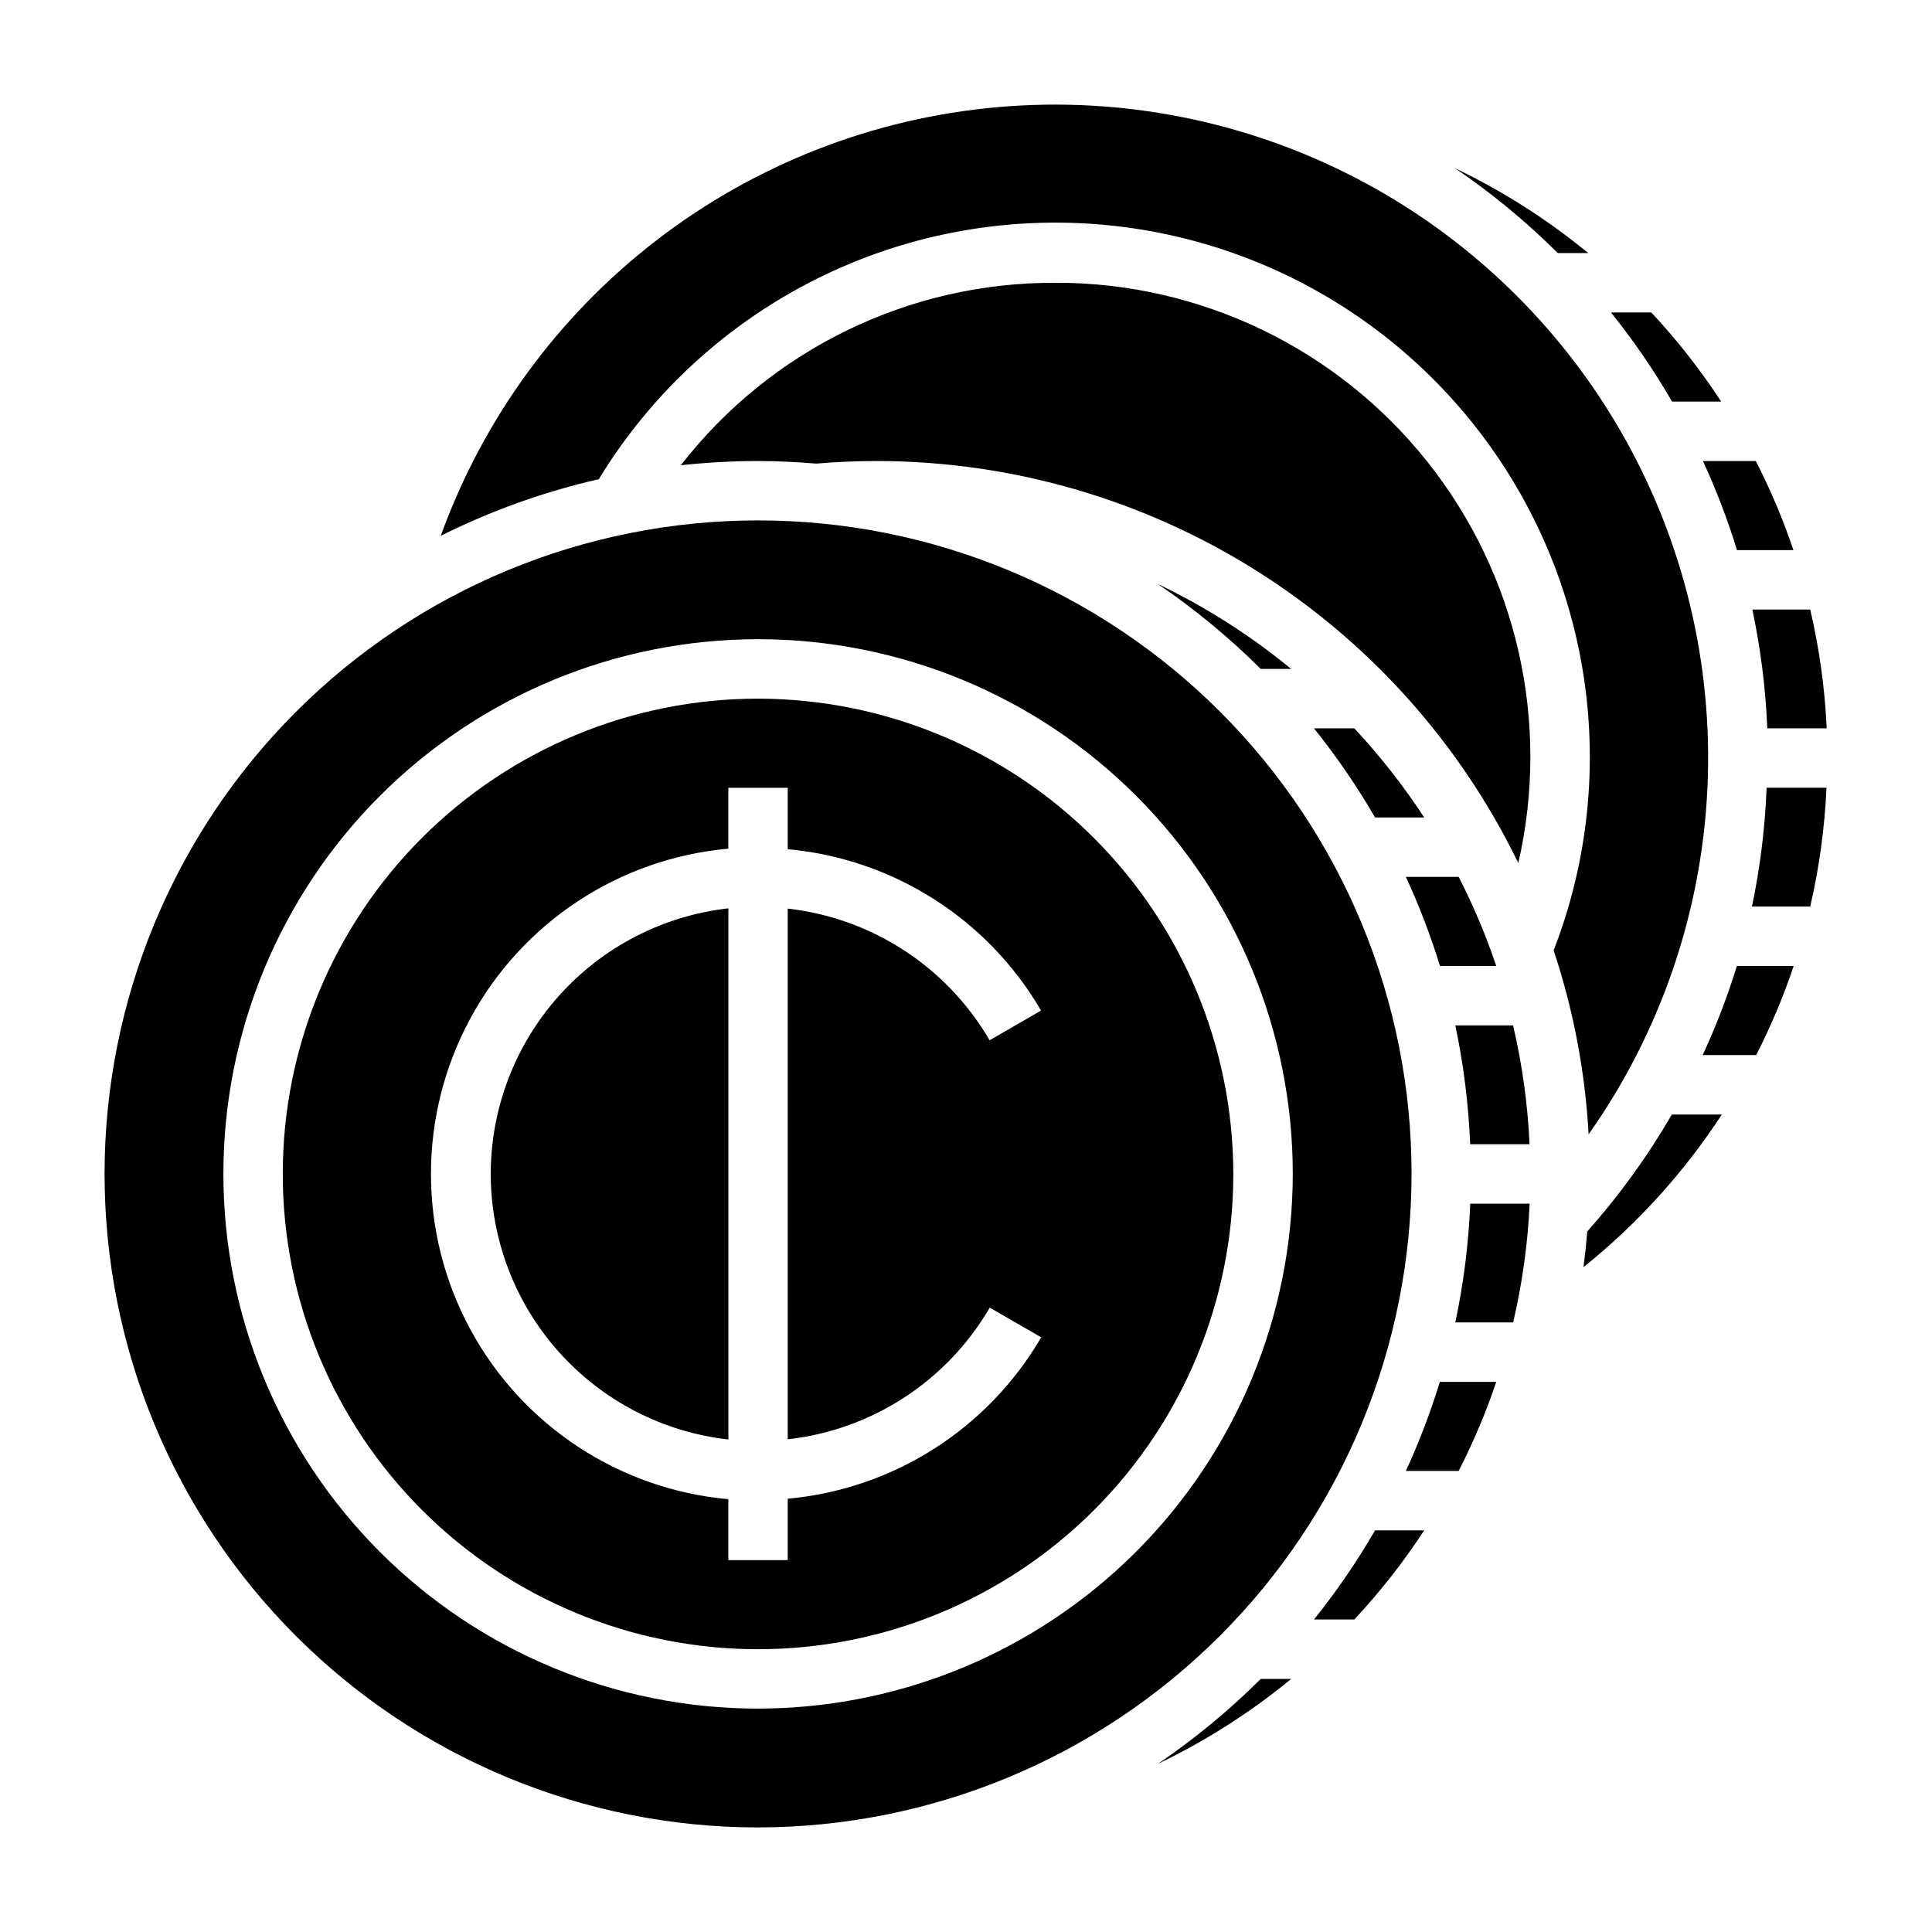
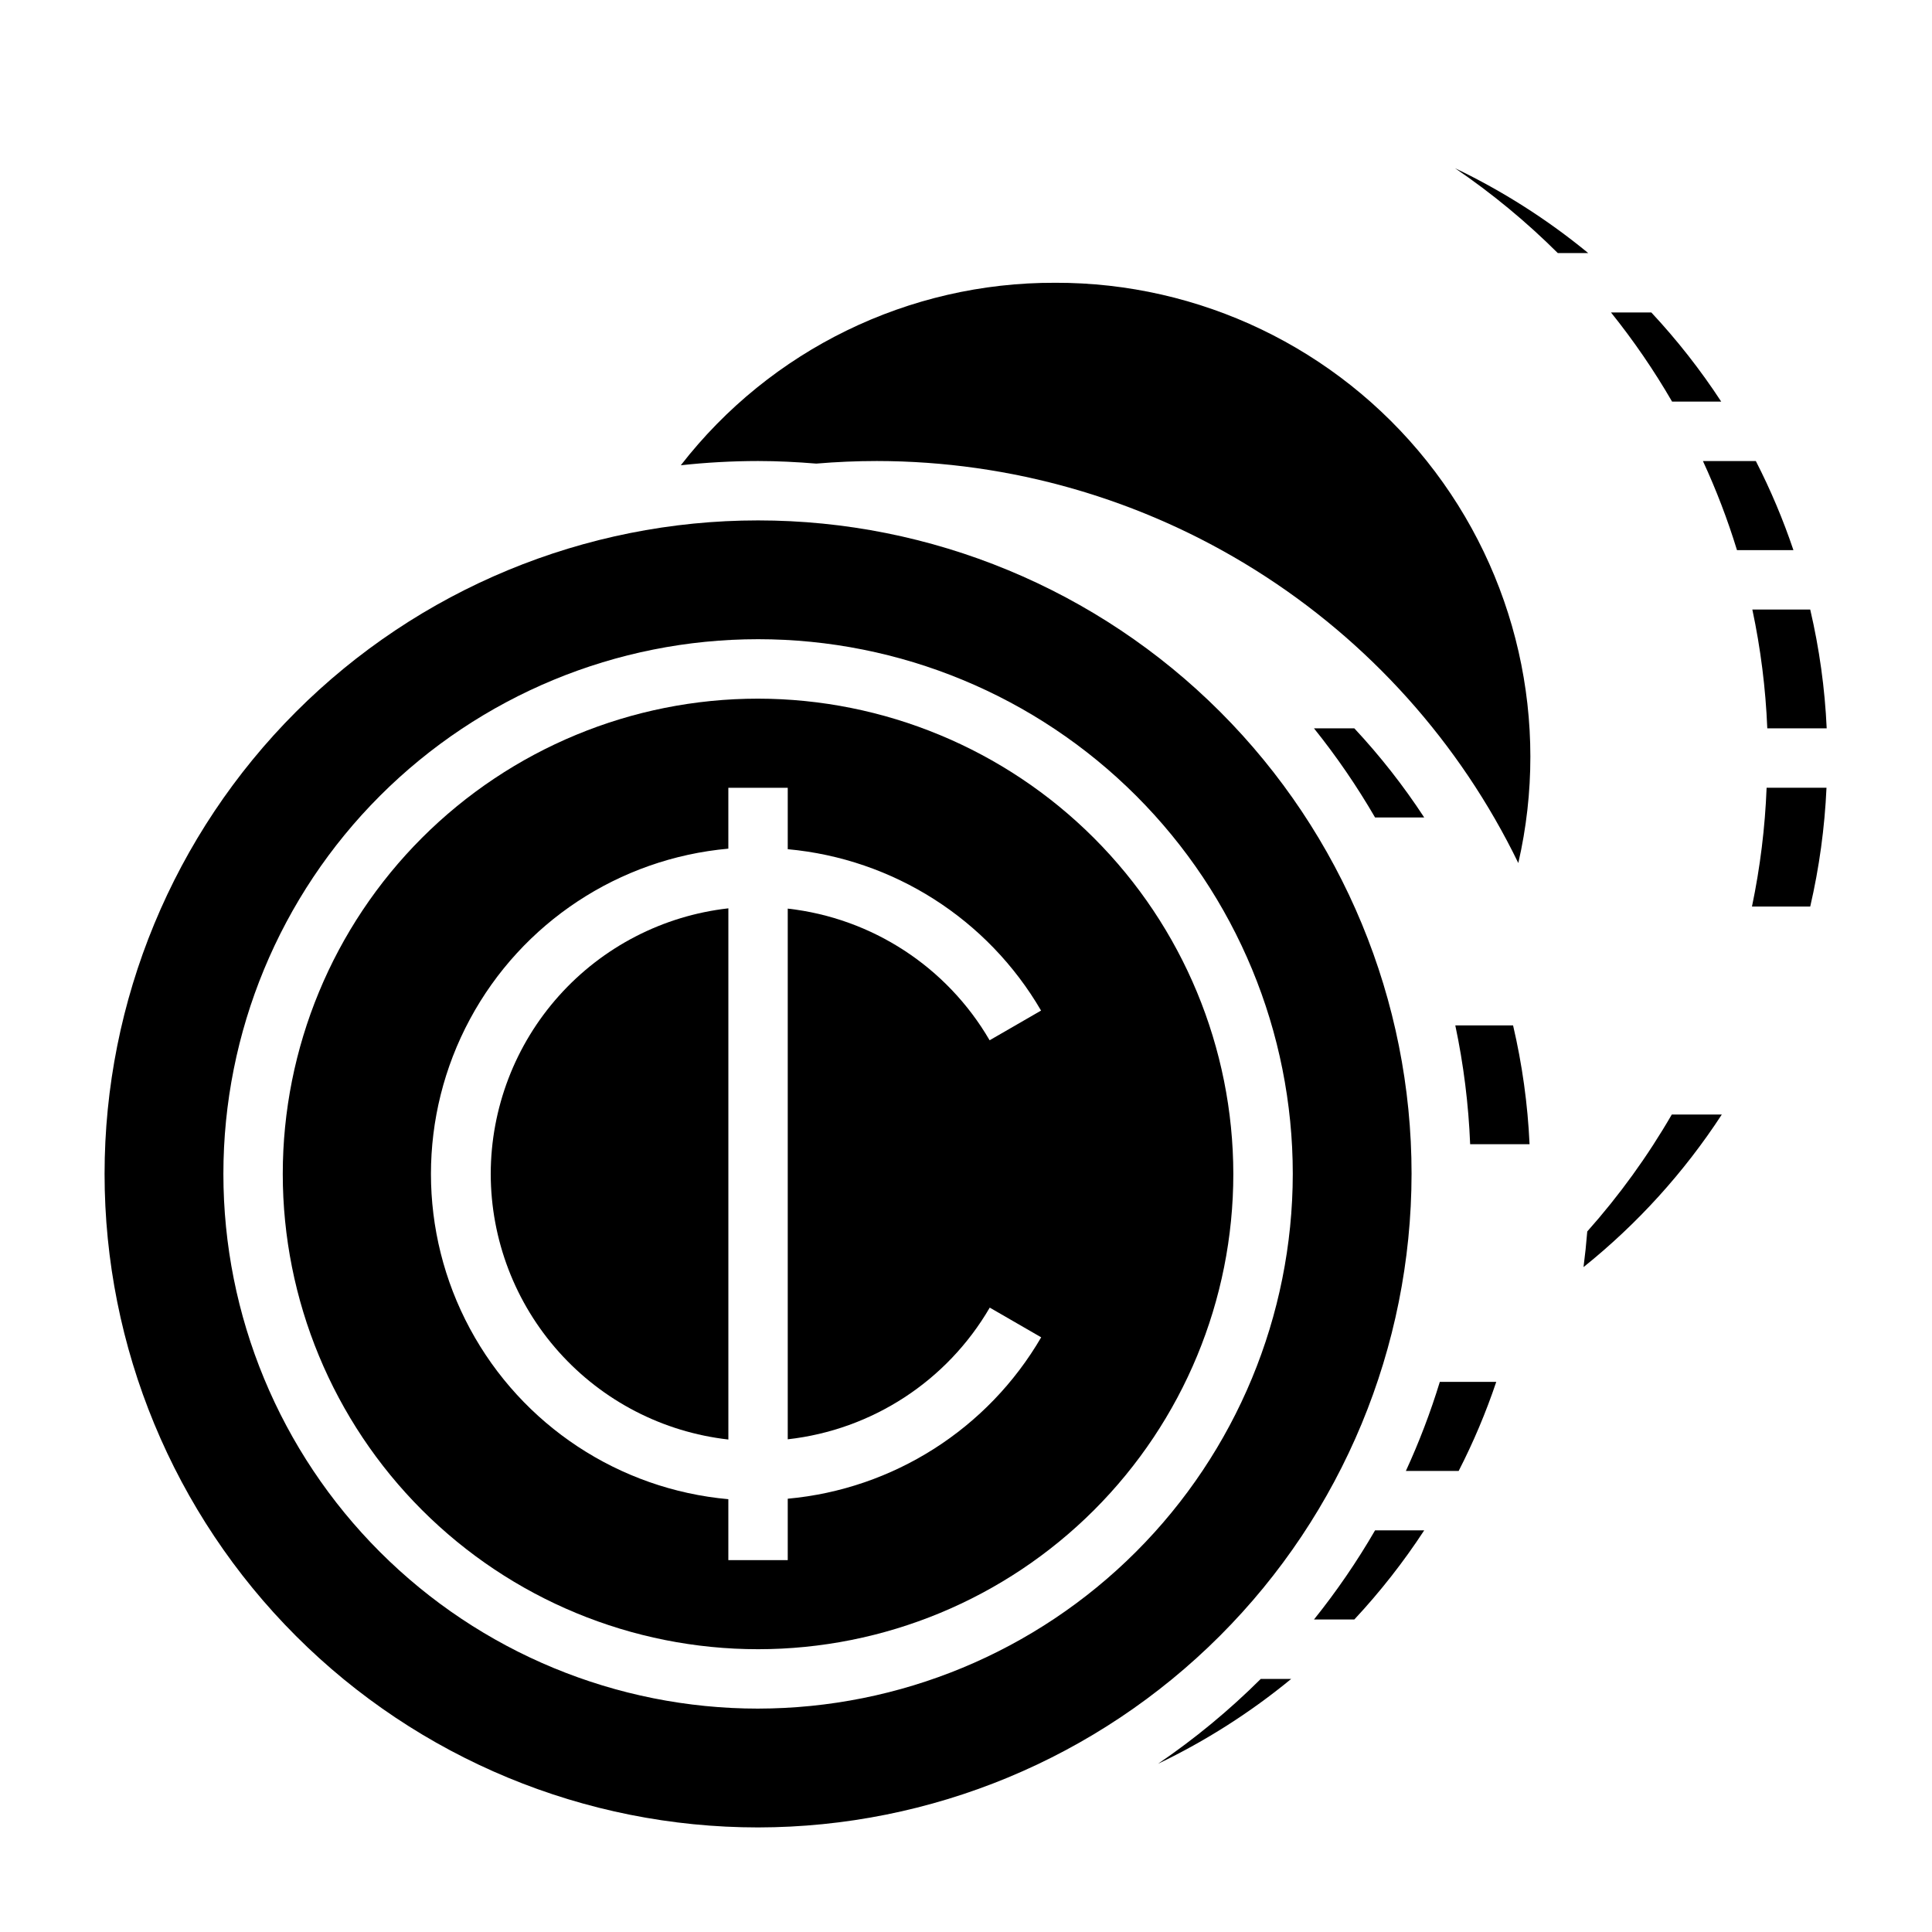
<svg xmlns="http://www.w3.org/2000/svg" fill="#000000" width="800px" height="800px" version="1.1" viewBox="144 144 512 512">
  <g>
    <path d="m274.05 455.1c0.023 17.418 6.453 34.219 18.07 47.199 11.613 12.98 27.598 21.234 44.906 23.188v-140.77c-17.309 1.953-33.293 10.207-44.906 23.188-11.617 12.98-18.047 29.777-18.07 47.195z" />
    <path d="m344.89 329.15c-33.406 0-65.441 13.273-89.062 36.891-23.621 23.621-36.891 55.66-36.891 89.062 0 33.406 13.27 65.441 36.891 89.062 23.621 23.621 55.656 36.891 89.062 36.891s65.441-13.27 89.062-36.891c23.621-23.621 36.891-55.656 36.891-89.062-0.039-33.391-13.324-65.406-36.934-89.016-23.613-23.613-55.629-36.895-89.02-36.938zm61.402 161.38 13.633 7.871v0.004c-14.148 24.285-39.172 40.223-67.164 42.77v16.27h-15.742v-16.145c-28.965-2.598-54.691-19.574-68.473-45.18-13.785-25.609-13.785-56.43 0-82.035 13.781-25.609 39.508-42.582 68.473-45.184v-16.129h15.742v16.273c27.98 2.555 52.992 18.492 67.133 42.766l-13.633 7.871v0.004c-11.312-19.441-31.152-32.383-53.5-34.898v140.64c22.359-2.504 42.215-15.449 53.531-34.895z" />
-     <path d="m540.53 400c-2.731-8.109-6.062-16.004-9.969-23.617h-13.988c3.539 7.66 6.555 15.551 9.031 23.617z" />
    <path d="m492.22 337.02c5.981 7.453 11.391 15.348 16.184 23.613h13.023c-5.484-8.387-11.68-16.289-18.516-23.613z" />
-     <path d="m486.18 321.28c-10.82-8.895-22.676-16.449-35.312-22.496 9.762 6.637 18.883 14.168 27.246 22.496z" />
    <path d="m518.08 455.1c0-45.93-18.246-89.98-50.723-122.46-32.48-32.48-76.531-50.727-122.46-50.727-45.93 0-89.98 18.246-122.46 50.727-32.477 32.477-50.723 76.527-50.723 122.46 0 45.934 18.246 89.984 50.723 122.46 32.48 32.48 76.531 50.727 122.46 50.727 45.914-0.055 89.934-18.316 122.4-50.785 32.469-32.465 50.73-76.484 50.781-122.4zm-173.18 141.7c-37.582 0-73.621-14.93-100.2-41.504s-41.5-62.613-41.5-100.2c0-37.578 14.926-73.621 41.5-100.2 26.574-26.57 62.613-41.5 100.2-41.5 37.578 0 73.621 14.93 100.2 41.5 26.57 26.574 41.5 62.617 41.5 100.2-0.043 37.566-14.984 73.582-41.551 100.15-26.562 26.562-62.578 41.504-100.14 41.551z" />
    <path d="m564.9 211.07c-10.816-8.891-22.668-16.445-35.301-22.492 9.758 6.637 18.875 14.168 27.238 22.492z" />
    <path d="m612.35 337.02h15.742c-0.484-10.609-1.949-21.148-4.367-31.488h-15.336c2.203 10.363 3.527 20.898 3.961 31.488z" />
    <path d="m604.32 289.79h14.957c-2.731-8.109-6.062-16-9.965-23.613h-14.02c3.539 7.656 6.555 15.547 9.027 23.613z" />
    <path d="m600.14 250.43c-5.484-8.387-11.676-16.289-18.516-23.617h-10.688c5.984 7.453 11.395 15.348 16.184 23.617z" />
-     <path d="m529.67 494.46h15.332c2.422-10.336 3.883-20.879 4.371-31.484h-15.746c-0.43 10.586-1.754 21.121-3.957 31.484z" />
-     <path d="m595.23 423.61h14.168c3.902-7.613 7.227-15.504 9.949-23.613h-15.059c-2.484 8.066-5.512 15.957-9.059 23.613z" />
    <path d="m423.61 218.94c-38.77-0.133-75.41 17.73-99.188 48.359 6.797-0.742 13.633-1.117 20.469-1.125 5.203 0 10.336 0.27 15.43 0.684 5.32-0.449 10.715-0.684 16.059-0.684 35.473 0.031 70.223 10.039 100.28 28.879 30.059 18.836 54.211 45.75 69.707 77.66 8.59-37.348-0.34-76.578-24.246-106.53-23.91-29.953-60.188-47.348-98.512-47.246z" />
    <path d="m564.64 470.35c-0.25 3.148-0.582 6.297-0.992 9.445 14.281-11.453 26.652-25.102 36.652-40.438h-13.254c-6.402 11.062-13.906 21.445-22.406 30.992z" />
    <path d="m450.87 611.43c12.637-6.051 24.492-13.605 35.312-22.5h-8.066c-8.363 8.328-17.484 15.863-27.246 22.5z" />
-     <path d="m565 444.61c19.031-26.965 29.957-58.812 31.488-91.785 1.531-32.973-6.398-65.691-22.855-94.305-16.453-28.613-40.746-51.926-70.012-67.188-29.27-15.258-62.289-21.836-95.168-18.945-32.883 2.887-64.25 15.113-90.41 35.242s-46.016 47.316-57.234 78.359c13.363-6.672 27.477-11.719 42.039-15.035l-0.094-0.062h-0.004c24.797-40.656 68.359-66.133 115.95-67.805 47.586-1.676 92.832 20.676 120.42 59.488 27.59 38.809 33.832 88.887 16.613 133.29 5.234 15.766 8.352 32.16 9.266 48.75z" />
    <path d="m529.67 415.74c2.195 10.367 3.512 20.902 3.934 31.488h15.746c-0.488-10.609-1.949-21.148-4.371-31.488z" />
    <path d="m516.57 533.82h13.988c3.906-7.613 7.238-15.508 9.969-23.617h-14.957c-2.469 8.066-5.473 15.953-9 23.617z" />
    <path d="m492.22 573.18h10.691c6.836-7.328 13.031-15.227 18.516-23.617h-13.023c-4.793 8.27-10.203 16.164-16.184 23.617z" />
    <path d="m608.29 384.25h15.438c2.394-10.344 3.836-20.883 4.312-31.488h-15.871c-0.41 10.586-1.711 21.121-3.879 31.488z" />
  </g>
</svg>